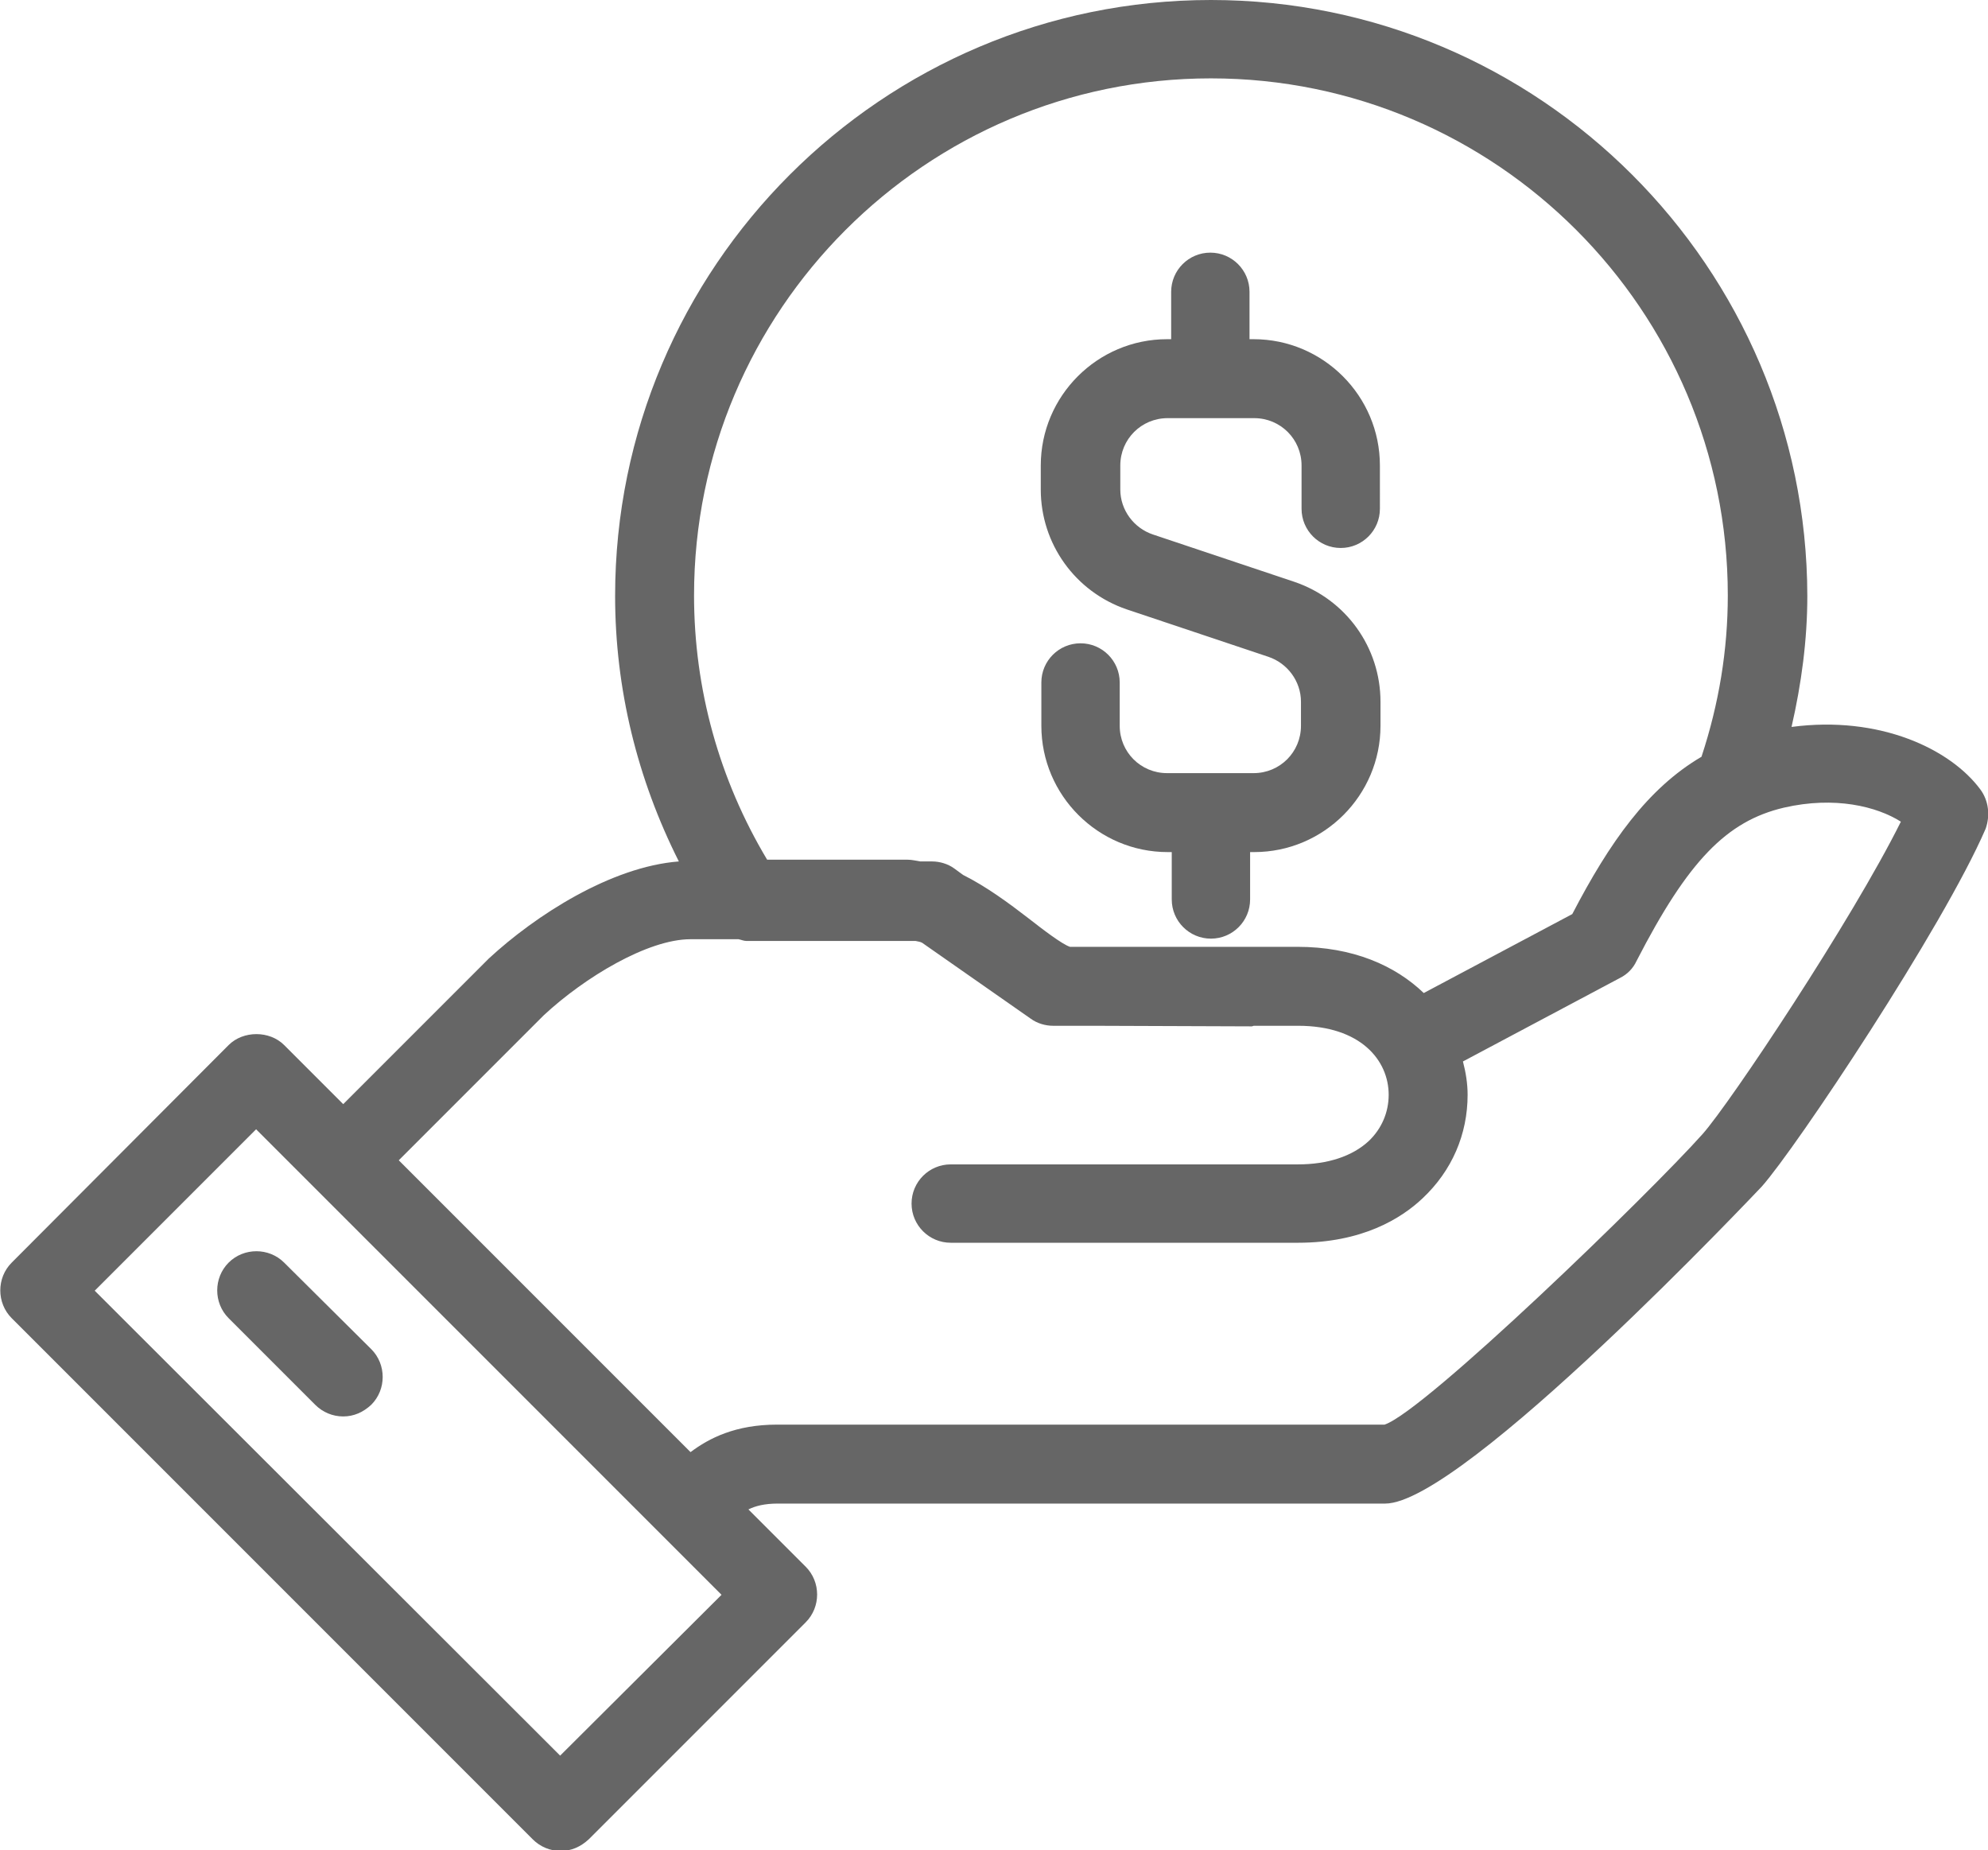
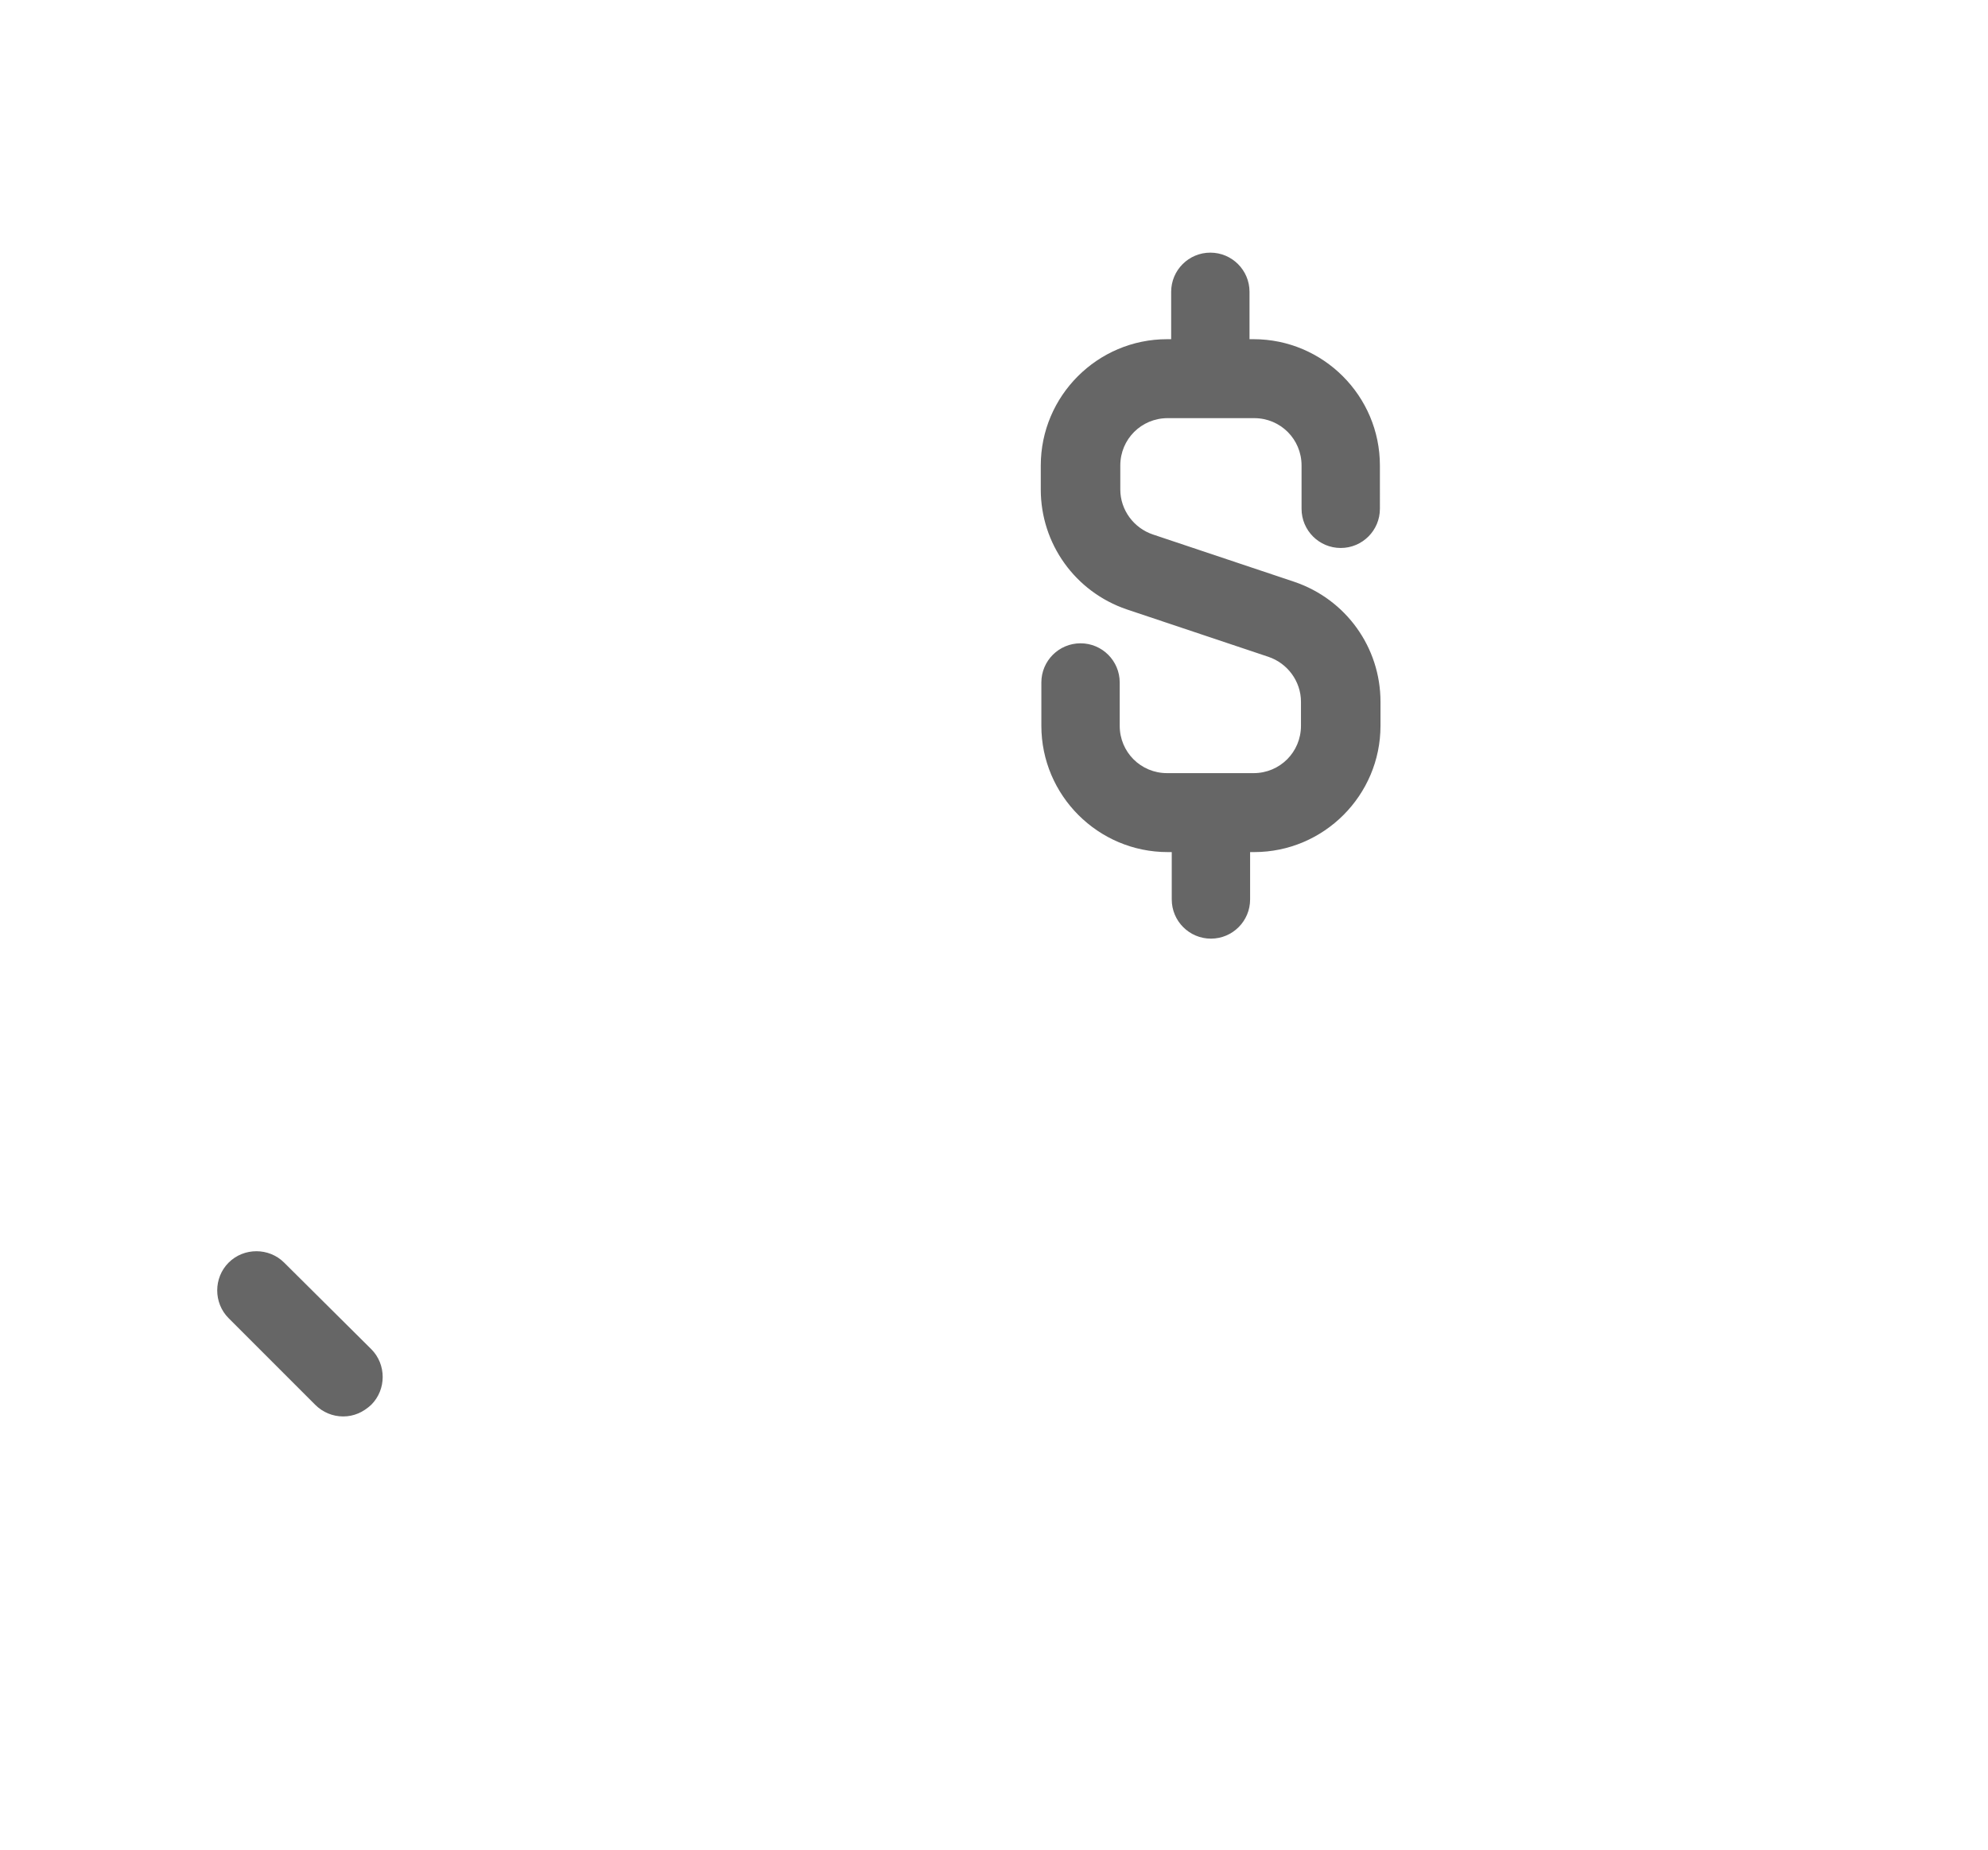
<svg xmlns="http://www.w3.org/2000/svg" version="1.1" id="Layer_1" x="0px" y="0px" viewBox="0 0 34 31.64" style="enable-background:new 0 0 34 31.64;" xml:space="preserve">
  <style type="text/css">
	.st0{fill:#666666;}
</style>
  <g>
    <path class="st0" d="M19.97,14.57h0.07v0.81c0,0.37,0.3,0.67,0.67,0.67c0.37,0,0.67-0.3,0.67-0.67v-0.81h0.07   c1.19,0,2.16-0.97,2.16-2.16V12c0-0.93-0.59-1.75-1.47-2.05l-2.42-0.81c-0.33-0.11-0.56-0.42-0.56-0.77V7.96   c0-0.45,0.36-0.81,0.81-0.81h1.48c0.45,0,0.81,0.36,0.81,0.81V8.7c0,0.37,0.3,0.67,0.67,0.67s0.67-0.3,0.67-0.67V7.96   c0-1.19-0.97-2.16-2.16-2.16h-0.07V4.99c0-0.37-0.3-0.67-0.67-0.67c-0.37,0-0.67,0.3-0.67,0.67v0.81h-0.07   c-1.19,0-2.16,0.97-2.16,2.16v0.41c0,0.93,0.59,1.75,1.47,2.05l2.42,0.81c0.33,0.11,0.56,0.42,0.56,0.77v0.41   c0,0.45-0.36,0.81-0.81,0.81h-1.48c-0.45,0-0.81-0.36-0.81-0.81v-0.74c0-0.37-0.3-0.67-0.67-0.67c-0.37,0-0.67,0.3-0.67,0.67v0.74   C17.81,13.6,18.78,14.57,19.97,14.57z" />
-     <path class="st0" d="M33.87,13.5c-0.51-0.69-1.72-1.27-3.23-1.07c0.17-0.74,0.27-1.49,0.27-2.24C30.9,4.57,26.33,0,20.71,0   S10.52,4.57,10.52,10.19c0,1.59,0.38,3.13,1.09,4.54c-1.16,0.09-2.45,0.92-3.25,1.66l-2.49,2.49l-1.01-1.01   c-0.25-0.25-0.7-0.25-0.95,0L0.2,21.59c-0.26,0.26-0.26,0.69,0,0.95l8.91,8.91c0.13,0.13,0.3,0.2,0.48,0.2s0.34-0.07,0.48-0.2   l3.71-3.71c0.26-0.26,0.26-0.69,0-0.95l-0.98-0.98c0.12-0.06,0.28-0.1,0.5-0.1h10.39c1.33,0,6.39-5.37,6.44-5.42   c0.58-0.65,3.1-4.43,3.83-6.12C34.04,13.94,34.01,13.69,33.87,13.5z M20.71,1.34c4.88,0,8.84,3.97,8.84,8.84   c0,0.93-0.15,1.85-0.45,2.76c-0.92,0.54-1.57,1.46-2.21,2.69l-2.54,1.35c-0.49-0.47-1.21-0.79-2.16-0.79l-2.57,0l-1.32,0   c-0.13-0.04-0.47-0.3-0.7-0.48c-0.35-0.27-0.73-0.55-1.13-0.75l-0.15-0.11c-0.11-0.08-0.25-0.12-0.38-0.12h-0.2   c-0.07-0.01-0.14-0.03-0.22-0.03h-2.4c-0.82-1.37-1.25-2.92-1.25-4.52C11.87,5.31,15.83,1.34,20.71,1.34z M9.58,30.02l-7.96-7.95   l2.76-2.76l1.01,1.01c0,0,0,0,0,0c0,0,0,0,0,0l5.94,5.94c0,0,0,0,0,0c0,0,0,0,0,0l1.01,1.01L9.58,30.02z M29.12,19.39   c-0.9,1.01-4.75,4.74-5.44,4.97H13.29c-0.71,0-1.16,0.23-1.48,0.47l-4.99-4.99l2.48-2.48c0.7-0.65,1.78-1.3,2.51-1.3h0.82   c0.05,0.01,0.09,0.03,0.14,0.03h2.89c0.04,0.01,0.07,0.01,0.11,0.03l1.86,1.3c0.11,0.08,0.25,0.12,0.38,0.12l0.26,0c0,0,0,0,0.01,0   h0.41l2.72,0.01c0,0,0,0,0,0c0.01,0,0.02-0.01,0.04-0.01h0.75c1.07,0,1.55,0.59,1.55,1.18c0,0.3-0.12,0.58-0.34,0.79   c-0.28,0.26-0.7,0.4-1.21,0.4h-5.94c-0.37,0-0.67,0.3-0.67,0.67s0.3,0.67,0.67,0.67h5.94c1.09,0,1.76-0.41,2.13-0.76   c0.5-0.47,0.77-1.09,0.77-1.77c0-0.19-0.03-0.38-0.08-0.57l2.69-1.43c0.12-0.06,0.22-0.16,0.28-0.29c0.88-1.71,1.54-2.39,2.52-2.62   c0.87-0.2,1.59-0.02,2,0.24C31.67,15.74,29.59,18.86,29.12,19.39z" />
    <path class="st0" d="M4.86,21.59c-0.26-0.26-0.69-0.26-0.95,0c-0.26,0.26-0.26,0.69,0,0.95l1.48,1.48c0.13,0.13,0.3,0.2,0.48,0.2   s0.34-0.07,0.48-0.2c0.26-0.26,0.26-0.69,0-0.95L4.86,21.59z" />
  </g>
</svg>